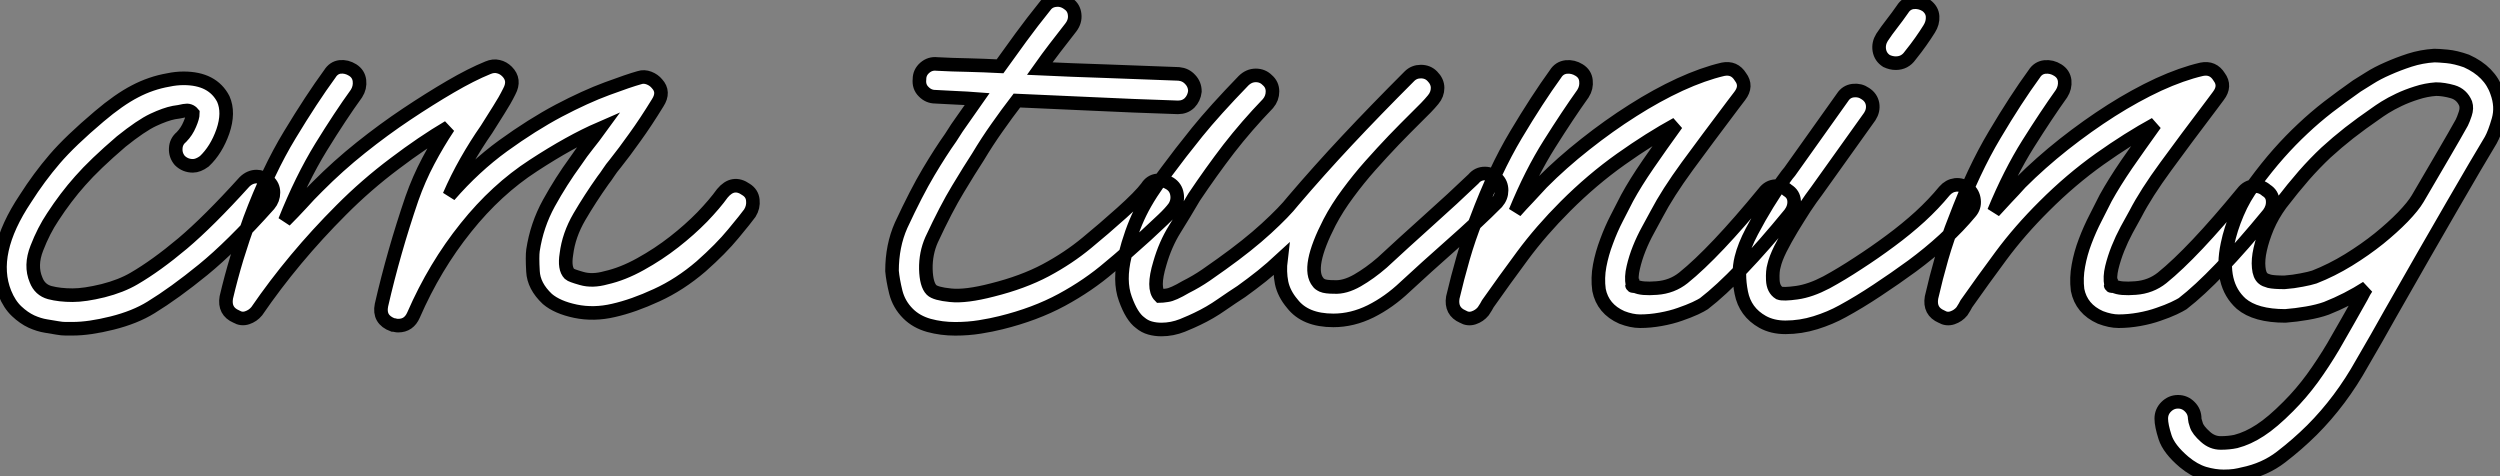
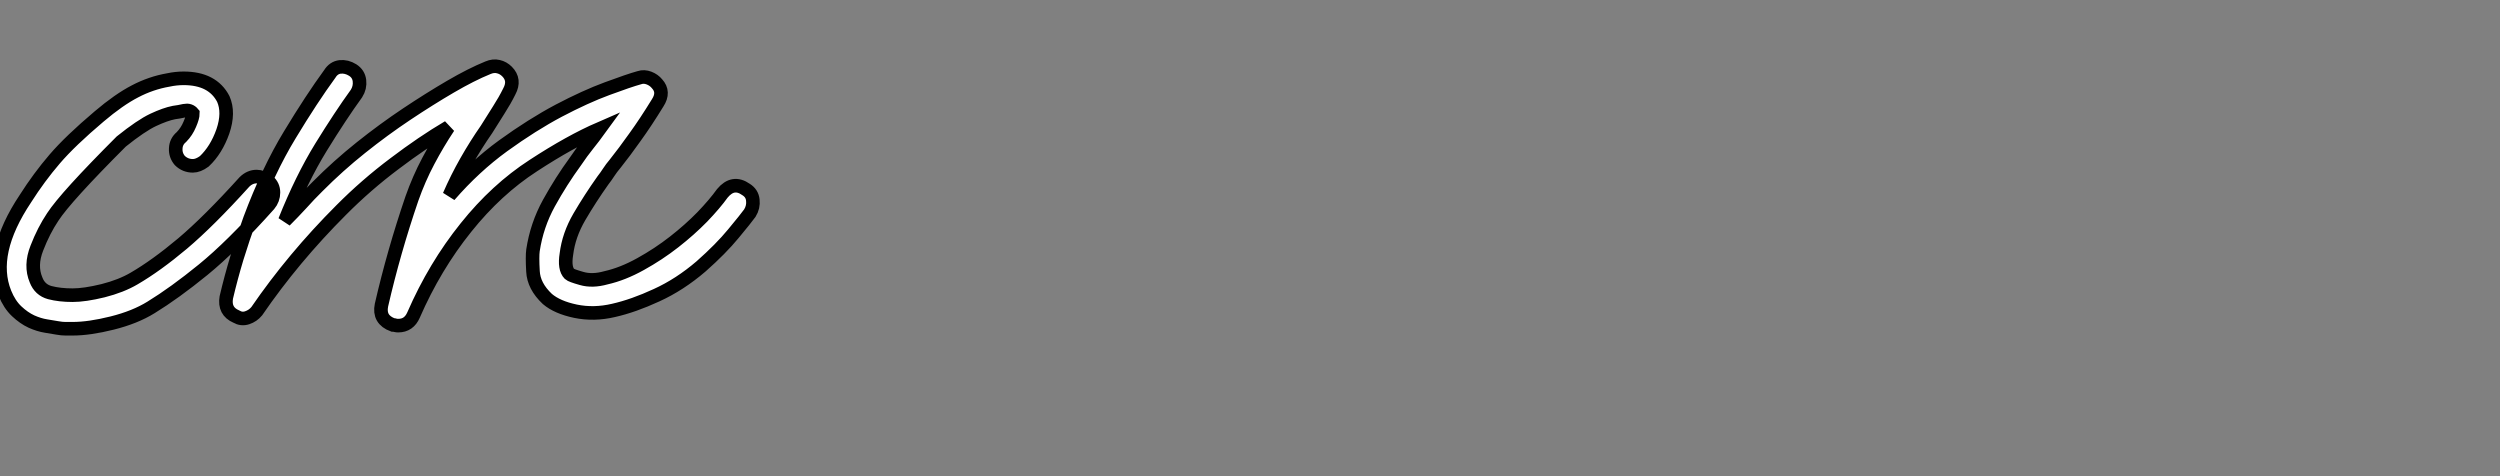
<svg xmlns="http://www.w3.org/2000/svg" viewBox="-1.219 15.987 183.986 35.059">
  <rect x="-1.219" y="15.987" width="183.986" height="35.059" fill="#808080" stroke="none" />
-   <path d="M13.10-17.70L13.10-17.70Q15.23-17.70 16.02-16.18L16.02-16.18Q16.46-15.18 15.99-13.80Q15.51-12.43 14.62-11.59L14.62-11.59Q14.17-11.26 13.78-11.26L13.78-11.26Q13.22-11.26 12.82-11.65L12.82-11.65Q12.49-12.04 12.52-12.54Q12.54-13.05 12.94-13.38L12.94-13.38Q13.33-13.78 13.55-14.31Q13.78-14.84 13.78-15.12L13.78-15.12Q13.55-15.40 13.16-15.32Q12.77-15.23 12.38-15.18L12.38-15.18Q11.76-15.06 10.86-14.64Q9.97-14.22 8.51-13.05L8.51-13.05Q6.55-11.37 5.49-10.16Q4.42-8.96 3.47-7.50L3.47-7.50Q2.80-6.50 2.30-5.21Q1.79-3.92 2.24-2.86L2.24-2.86Q2.52-2.13 3.25-1.93Q3.98-1.74 4.93-1.74L4.93-1.74Q5.82-1.74 7.17-2.07Q8.51-2.41 9.46-2.97L9.46-2.97Q11.09-3.92 13.02-5.54Q14.95-7.17 17.58-10.08L17.58-10.08Q17.98-10.47 18.48-10.47L18.48-10.47Q18.87-10.47 19.32-10.14L19.32-10.14Q19.71-9.80 19.71-9.30Q19.71-8.79 19.38-8.40L19.38-8.40Q16.63-5.32 14.53-3.61Q12.43-1.90 10.70-0.84L10.70-0.84Q9.52-0.11 7.84 0.31Q6.16 0.73 4.93 0.73L4.93 0.73Q4.65 0.73 4.40 0.73Q4.14 0.73 3.81 0.67L3.81 0.67Q3.47 0.62 2.97 0.53Q2.46 0.45 1.90 0.20Q1.34-0.06 0.81-0.56Q0.28-1.06-0.06-1.90L-0.06-1.90Q-1.23-4.82 1.46-8.85L1.46-8.85Q2.46-10.42 3.61-11.76Q4.76-13.10 6.89-14.90L6.89-14.90Q8.34-16.13 9.52-16.74Q10.70-17.36 11.98-17.58L11.98-17.58Q12.26-17.64 12.54-17.67Q12.82-17.70 13.10-17.70ZM28.90 0.50L28.90 0.50Q28.78 0.50 28.70 0.48Q28.62 0.45 28.50 0.45L28.50 0.45Q27.44 0.06 27.66-1.01L27.66-1.01Q28.11-2.97 28.67-4.93Q29.23-6.89 29.90-8.85L29.90-8.85Q30.41-10.30 31.11-11.62Q31.81-12.94 32.59-14.11L32.59-14.11Q30.69-12.99 28.62-11.42Q26.54-9.86 24.70-8.01L24.70-8.01Q21.17-4.48 18.48-0.56L18.48-0.56Q18.20-0.22 17.78-0.08Q17.36 0.06 16.97-0.17L16.97-0.17Q16.07-0.56 16.24-1.57L16.24-1.57Q16.58-3.02 17.02-4.48Q17.47-5.94 17.98-7.34L17.98-7.34Q19.32-10.92 20.92-13.55Q22.51-16.18 23.86-18.03L23.86-18.03Q24.14-18.48 24.61-18.54Q25.09-18.59 25.54-18.31L25.54-18.31Q25.98-18.03 26.04-17.53Q26.10-17.02 25.82-16.58L25.82-16.58Q24.64-14.95 23.21-12.63Q21.78-10.30 20.55-7.22L20.55-7.22Q21.17-7.84 21.76-8.48Q22.34-9.13 22.96-9.74L22.96-9.74Q24.47-11.26 26.15-12.60Q27.83-13.94 29.51-15.06Q31.19-16.18 32.73-17.08Q34.27-17.98 35.50-18.48L35.50-18.48Q35.90-18.65 36.26-18.56Q36.62-18.48 36.90-18.20L36.90-18.20Q37.52-17.58 37.07-16.74L37.07-16.74Q36.74-16.07 36.29-15.37Q35.84-14.67 35.39-13.94L35.39-13.94Q34.61-12.82 33.91-11.59Q33.21-10.36 32.65-9.07L32.65-9.07Q34.50-11.20 36.62-12.74Q38.75-14.28 40.71-15.32Q42.67-16.35 44.27-16.94Q45.86-17.53 46.65-17.75L46.65-17.75Q46.98-17.86 47.35-17.72Q47.71-17.58 47.94-17.30L47.94-17.30Q48.50-16.69 47.99-15.90L47.99-15.90Q47.10-14.45 46.31-13.36Q45.53-12.26 44.86-11.42L44.86-11.42Q44.58-11.09 44.38-10.78Q44.18-10.47 43.96-10.19L43.96-10.19Q43.01-8.85 42.22-7.50Q41.44-6.16 41.27-4.76L41.27-4.76Q41.10-3.70 41.50-3.30L41.50-3.30Q41.61-3.19 42.39-2.97Q43.18-2.74 44.18-3.02L44.18-3.02Q45.42-3.30 46.73-4.03Q48.05-4.76 49.20-5.66Q50.34-6.55 51.27-7.50Q52.19-8.46 52.75-9.24L52.75-9.24Q53.54-10.19 54.49-9.52L54.49-9.52Q54.94-9.24 54.99-8.74Q55.05-8.23 54.77-7.78L54.77-7.78Q54.49-7.39 53.56-6.27Q52.64-5.15 51.18-3.86L51.18-3.86Q49.62-2.52 47.91-1.74Q46.20-0.95 44.74-0.62L44.74-0.62Q43.29-0.28 41.94-0.56Q40.60-0.84 39.87-1.46L39.87-1.46Q38.86-2.41 38.81-3.50Q38.75-4.59 38.81-5.04L38.81-5.04Q39.09-6.89 39.98-8.51Q40.88-10.14 41.94-11.59L41.94-11.59Q42.39-12.26 42.84-12.82Q43.29-13.38 43.74-14L43.74-14Q41.55-13.05 38.84-11.28Q36.12-9.52 33.88-6.72L33.88-6.72Q31.58-3.86 30.02-0.28L30.02-0.28Q29.68 0.50 28.90 0.50Z" fill="white" stroke="black" transform="translate(0 0) scale(1 1) translate(-0.805 39.451)" />
-   <path d="M20.66-18.03L20.66-18.03Q21.17-17.98 21.50-17.61Q21.84-17.25 21.84-16.74L21.84-16.74Q21.78-16.24 21.45-15.90Q21.11-15.57 20.61-15.57L20.61-15.57L20.55-15.57Q17.19-15.68 14.31-15.82Q11.42-15.96 8.74-16.07L8.74-16.07Q8.01-15.12 7.28-14.08Q6.55-13.05 5.88-11.93L5.88-11.93Q5.26-10.98 4.40-9.55Q3.53-8.12 2.46-5.82L2.46-5.82Q2.02-4.82 2.04-3.67Q2.07-2.52 2.46-2.13L2.46-2.13Q2.74-1.85 3.86-1.74Q4.98-1.62 6.94-2.13L6.94-2.13Q9.18-2.69 10.86-3.58Q12.54-4.48 13.89-5.60L13.89-5.60Q15.12-6.61 16.46-7.81Q17.81-9.02 18.31-9.69L18.31-9.69Q18.59-10.14 19.07-10.19Q19.54-10.25 19.99-9.97L19.99-9.97Q20.44-9.69 20.52-9.18Q20.61-8.68 20.33-8.23L20.33-8.23Q20.05-7.84 19.49-7.31Q18.93-6.78 18.26-6.16Q17.58-5.54 16.88-4.93Q16.18-4.31 15.57-3.81L15.57-3.81Q14-2.46 12.04-1.40Q10.08-0.34 7.56 0.28L7.56 0.28Q6.89 0.45 6.02 0.59Q5.15 0.73 4.20 0.73L4.20 0.73Q3.19 0.73 2.27 0.48Q1.34 0.22 0.73-0.39L0.73-0.39Q0.06-1.06-0.17-1.96Q-0.39-2.86-0.45-3.53L-0.45-3.53Q-0.45-5.38 0.22-6.89L0.22-6.89Q1.34-9.30 2.24-10.81Q3.14-12.32 3.86-13.33L3.86-13.33Q4.31-14.06 4.82-14.76Q5.32-15.46 5.82-16.18L5.82-16.18Q5.04-16.24 4.28-16.27Q3.53-16.30 2.74-16.35L2.74-16.35Q2.24-16.35 1.88-16.72Q1.51-17.08 1.57-17.64L1.57-17.64Q1.57-18.14 1.96-18.48Q2.35-18.82 2.86-18.76L2.86-18.76Q3.98-18.70 5.15-18.68Q6.33-18.65 7.50-18.59L7.50-18.59Q8.23-19.60 9.04-20.72Q9.86-21.84 10.81-23.02L10.81-23.02Q11.09-23.41 11.59-23.46Q12.10-23.52 12.54-23.18L12.54-23.18Q12.94-22.90 12.99-22.40Q13.05-21.90 12.71-21.45L12.71-21.45Q12.10-20.66 11.54-19.94Q10.98-19.21 10.42-18.42L10.42-18.42Q12.77-18.31 15.29-18.23Q17.81-18.14 20.66-18.03ZM19.38 0.78L19.38 0.78Q18.93 0.78 18.54 0.67Q18.14 0.56 17.81 0.28L17.81 0.28Q17.19-0.17 16.72-1.48Q16.24-2.80 16.69-4.65L16.69-4.65Q17.14-6.44 17.81-7.81Q18.48-9.18 19.77-10.86L19.77-10.86Q20.72-12.15 22.01-13.75Q23.30-15.34 25.42-17.53L25.42-17.53Q25.82-17.92 26.32-17.92Q26.82-17.92 27.16-17.58L27.16-17.58Q27.55-17.25 27.55-16.74Q27.55-16.24 27.22-15.85L27.22-15.85Q25.65-14.22 24.33-12.52Q23.02-10.81 21.78-8.96L21.78-8.96Q21.06-7.73 20.36-6.61Q19.66-5.49 19.26-4.09L19.26-4.09Q18.70-2.24 19.26-1.68L19.26-1.68Q19.38-1.68 19.80-1.74Q20.22-1.79 21.17-2.35L21.17-2.35Q21.95-2.74 22.65-3.22Q23.35-3.70 23.80-4.03L23.80-4.03Q25.76-5.43 27.10-6.66Q28.45-7.90 29.06-8.68L29.06-8.68Q30.97-10.92 33.04-13.13Q35.11-15.34 37.63-17.86L37.63-17.86Q37.97-18.20 38.47-18.20Q38.98-18.20 39.31-17.86L39.31-17.86Q39.70-17.47 39.70-17.00Q39.70-16.52 39.37-16.13L39.37-16.13Q39.14-15.85 38.84-15.54Q38.53-15.23 38.08-14.78L38.08-14.78Q37.35-14.06 36.48-13.16Q35.62-12.26 34.75-11.28Q33.88-10.30 33.10-9.24Q32.31-8.18 31.75-7.11L31.75-7.11Q30.02-3.75 30.91-2.69L30.91-2.69Q30.97-2.58 31.22-2.46Q31.47-2.35 32.09-2.35L32.09-2.35Q32.87-2.30 33.80-2.83Q34.72-3.36 35.62-4.14L35.62-4.14Q37.13-5.54 39.00-7.22Q40.88-8.90 42.34-10.30L42.34-10.30Q42.67-10.70 43.18-10.70Q43.68-10.70 44.07-10.30L44.07-10.30Q44.41-9.97 44.41-9.46Q44.41-8.96 44.07-8.57L44.07-8.57Q42.62-7.11 40.71-5.43Q38.81-3.75 37.30-2.35L37.30-2.35Q36.12-1.23 34.78-0.56Q33.43 0.11 32.03 0.11L32.03 0.11Q29.96 0.11 29.01-1.12L29.01-1.12Q28.39-1.85 28.22-2.66Q28.06-3.47 28.17-4.37L28.17-4.37Q27.50-3.75 26.77-3.16Q26.04-2.58 25.26-2.02L25.26-2.02Q24.64-1.62 23.80-1.04Q22.96-0.45 22.01 0L22.01 0Q21.67 0.17 20.92 0.48Q20.16 0.78 19.38 0.78ZM54.60 0.17L54.60 0.17Q53.98 0.17 53.26-0.11L53.26-0.11Q51.86-0.73 51.58-2.13L51.58-2.13Q51.46-3.02 51.63-3.92Q51.80-4.82 52.14-5.71Q52.47-6.61 52.89-7.42Q53.31-8.23 53.65-8.90L53.65-8.90Q54.26-10.02 55.19-11.37Q56.11-12.71 57.29-14.34L57.29-14.34Q55.33-13.27 53.20-11.76Q51.07-10.25 49.11-8.29L49.11-8.29Q47.32-6.50 45.95-4.65Q44.58-2.80 43.40-1.12L43.40-1.12Q43.29-0.90 43.06-0.56L43.06-0.56Q42.78-0.22 42.36-0.08Q41.94 0.06 41.55-0.17L41.55-0.17Q40.66-0.56 40.82-1.57L40.82-1.57Q41.16-3.02 41.58-4.48Q42-5.94 42.56-7.34L42.56-7.34Q43.90-10.92 45.47-13.55Q47.04-16.18 48.38-18.03L48.38-18.03Q48.66-18.48 49.17-18.54Q49.67-18.59 50.12-18.31L50.12-18.31Q50.57-18.03 50.62-17.53Q50.68-17.02 50.40-16.58L50.40-16.58Q49.28-15.01 47.94-12.88Q46.59-10.75 45.42-7.90L45.42-7.90Q45.86-8.40 46.37-8.93Q46.87-9.46 47.38-10.02L47.38-10.02Q48.83-11.48 50.57-12.85Q52.30-14.22 54.07-15.34Q55.83-16.46 57.54-17.25Q59.25-18.03 60.70-18.37L60.70-18.37Q61.54-18.54 61.99-17.81L61.99-17.81Q62.50-17.14 61.94-16.41L61.94-16.41L61.43-15.74Q59.53-13.22 58.07-11.23Q56.62-9.24 55.83-7.73L55.83-7.73Q55.55-7.22 55.19-6.55Q54.82-5.88 54.54-5.18Q54.26-4.48 54.10-3.78Q53.93-3.08 54.04-2.52L54.04-2.52Q53.98-2.46 54.04-2.46L54.04-2.46Q54.04-2.41 54.10-2.41L54.10-2.41L54.26-2.41Q54.71-2.18 55.83-2.27Q56.95-2.35 57.79-3.02L57.79-3.02Q60.09-4.87 63.73-9.30L63.73-9.30Q64.06-9.74 64.57-9.77Q65.07-9.80 65.46-9.46L65.46-9.46Q65.91-9.18 65.94-8.68Q65.97-8.18 65.63-7.73L65.63-7.73Q61.77-3.02 59.30-1.12L59.30-1.12Q59.14-1.01 58.66-0.78Q58.18-0.56 57.54-0.34Q56.90-0.11 56.11 0.03Q55.33 0.17 54.60 0.17ZM78.74-9.58L78.74-9.58Q79.13-9.24 79.18-8.74Q79.24-8.23 78.90-7.84L78.90-7.84Q78.06-6.83 76.97-5.82Q75.88-4.82 74.62-3.89Q73.36-2.97 72.04-2.10Q70.73-1.23 69.50-0.56L69.50-0.56Q68.60-0.06 67.51 0.28Q66.42 0.62 65.30 0.62L65.30 0.62Q64.34 0.62 63.62 0.22L63.62 0.22Q62.33-0.50 62.05-1.93Q61.77-3.36 62.05-4.48L62.05-4.48Q62.27-5.38 62.83-6.44Q63.39-7.50 63.98-8.46Q64.57-9.41 65.04-10.08Q65.52-10.75 65.63-10.86L65.63-10.86L69.50-16.30Q69.78-16.74 70.28-16.80Q70.78-16.86 71.18-16.58L71.18-16.58Q71.62-16.30 71.71-15.82Q71.79-15.34 71.51-14.90L71.51-14.90L67.59-9.41Q67.20-8.90 66.72-8.18Q66.25-7.45 65.77-6.66Q65.30-5.88 64.93-5.15Q64.57-4.42 64.46-3.92L64.46-3.92Q64.34-3.53 64.37-2.86Q64.40-2.18 64.85-1.90L64.85-1.90Q65.13-1.79 66.14-1.93Q67.14-2.07 68.32-2.69L68.32-2.69Q69.44-3.30 70.64-4.09Q71.85-4.87 73.02-5.74Q74.20-6.61 75.21-7.53Q76.22-8.46 77-9.41L77-9.41Q77.34-9.80 77.81-9.86Q78.29-9.91 78.74-9.58ZM72.74-18.98L72.74-18.98Q72.30-19.26 72.21-19.77Q72.13-20.27 72.41-20.72L72.41-20.72Q72.74-21.22 73.14-21.73Q73.53-22.23 73.92-22.79L73.92-22.79Q74.20-23.24 74.70-23.30Q75.21-23.35 75.66-23.07L75.66-23.07Q76.10-22.74 76.13-22.26Q76.16-21.78 75.88-21.34L75.88-21.34Q75.60-20.89 75.26-20.41Q74.93-19.94 74.48-19.38L74.48-19.38Q74.09-18.82 73.42-18.82L73.42-18.82Q73.08-18.82 72.74-18.98ZM89.82 0.17L89.82 0.17Q89.21 0.17 88.48-0.11L88.48-0.11Q87.08-0.73 86.80-2.13L86.80-2.13Q86.69-3.02 86.86-3.92Q87.02-4.82 87.36-5.71Q87.70-6.61 88.12-7.42Q88.54-8.23 88.87-8.90L88.87-8.90Q89.49-10.02 90.41-11.37Q91.34-12.71 92.51-14.34L92.51-14.34Q90.55-13.27 88.42-11.76Q86.30-10.25 84.34-8.29L84.34-8.29Q82.54-6.50 81.17-4.65Q79.80-2.80 78.62-1.12L78.62-1.12Q78.51-0.90 78.29-0.56L78.29-0.56Q78.01-0.22 77.59-0.08Q77.17 0.06 76.78-0.17L76.78-0.17Q75.88-0.56 76.05-1.57L76.05-1.57Q76.38-3.02 76.80-4.48Q77.22-5.94 77.78-7.34L77.78-7.34Q79.13-10.92 80.70-13.55Q82.26-16.18 83.61-18.03L83.61-18.03Q83.89-18.48 84.39-18.54Q84.90-18.59 85.34-18.31L85.34-18.31Q85.79-18.03 85.85-17.53Q85.90-17.02 85.62-16.58L85.62-16.58Q84.50-15.01 83.16-12.88Q81.82-10.75 80.64-7.90L80.64-7.90Q81.09-8.40 81.59-8.93Q82.10-9.46 82.60-10.02L82.60-10.02Q84.06-11.48 85.79-12.85Q87.53-14.22 89.29-15.34Q91.06-16.46 92.76-17.25Q94.47-18.03 95.93-18.37L95.93-18.37Q96.77-18.54 97.22-17.81L97.22-17.81Q97.72-17.14 97.16-16.41L97.16-16.41L96.66-15.74Q94.75-13.22 93.30-11.23Q91.84-9.24 91.06-7.73L91.06-7.73Q90.78-7.22 90.41-6.55Q90.05-5.88 89.77-5.18Q89.49-4.48 89.32-3.78Q89.15-3.08 89.26-2.52L89.26-2.52Q89.21-2.46 89.26-2.46L89.26-2.46Q89.26-2.41 89.32-2.41L89.32-2.41L89.49-2.41Q89.94-2.18 91.06-2.27Q92.18-2.35 93.02-3.02L93.02-3.02Q95.31-4.87 98.95-9.30L98.95-9.30Q99.29-9.74 99.79-9.77Q100.30-9.80 100.69-9.46L100.69-9.46Q101.14-9.18 101.16-8.68Q101.19-8.18 100.86-7.73L100.86-7.73Q96.99-3.02 94.53-1.12L94.53-1.12Q94.36-1.01 93.88-0.78Q93.41-0.56 92.76-0.34Q92.12-0.11 91.34 0.03Q90.55 0.17 89.82 0.17ZM97.55 11.59L97.55 11.59Q96.88 11.59 96.12 11.37Q95.37 11.14 94.64 10.53L94.64 10.53Q93.52 9.58 93.24 8.71Q92.96 7.84 92.96 7.34L92.96 7.34Q92.96 6.83 93.32 6.47Q93.69 6.10 94.19 6.10L94.19 6.10Q94.70 6.10 95.06 6.47Q95.42 6.83 95.42 7.34L95.42 7.34Q95.42 7.45 95.54 7.81Q95.65 8.18 96.21 8.68L96.21 8.68Q96.71 9.13 97.33 9.13Q97.94 9.13 98.45 9.02L98.45 9.02Q99.34 8.79 100.24 8.20Q101.14 7.62 102.31 6.44L102.31 6.44Q103.26 5.49 104.08 4.37Q104.89 3.25 105.62 2.02L105.62 2.02Q106.18 1.06 106.68 0.17Q107.18-0.73 107.69-1.62L107.69-1.62Q107.91-2.07 108.08-2.30L108.08-2.30Q106.68-1.40 105.11-0.78L105.11-0.78Q104.50-0.56 103.68-0.42Q102.87-0.28 102.09-0.22L102.09-0.22Q99.90-0.22 98.84-1.12L98.84-1.12Q97.22-2.58 97.83-5.49L97.83-5.49Q98.06-6.61 98.56-7.78Q99.06-8.96 99.79-9.91L99.79-9.91Q100.74-11.20 101.61-12.18Q102.48-13.16 103.38-14Q104.27-14.84 105.25-15.60Q106.23-16.35 107.35-17.14L107.35-17.14Q107.69-17.36 108.28-17.72Q108.86-18.09 109.62-18.42Q110.38-18.76 111.24-19.04Q112.11-19.32 113.06-19.38L113.06-19.38Q113.34-19.38 113.99-19.32Q114.63-19.26 115.42-18.98L115.42-18.98Q117.15-18.20 117.66-16.69L117.66-16.69Q118.05-15.62 117.77-14.64Q117.49-13.66 117.21-13.16L117.21-13.16Q116.26-11.59 114.38-8.34Q112.50-5.10 109.82-0.39L109.82-0.39Q109.31 0.50 108.81 1.40Q108.30 2.30 107.74 3.25L107.74 3.25Q106.18 6.05 104.05 8.18L104.05 8.18Q102.98 9.24 101.78 10.16Q100.58 11.09 98.95 11.42L98.95 11.42Q98.73 11.48 98.36 11.54Q98 11.59 97.55 11.59ZM113.18-16.91L113.18-16.91Q112.45-16.86 111.75-16.63Q111.05-16.41 110.46-16.13Q109.87-15.85 109.42-15.57Q108.98-15.29 108.75-15.12L108.75-15.12Q107.69-14.39 106.79-13.69Q105.90-12.99 105.08-12.24Q104.27-11.48 103.46-10.56Q102.65-9.63 101.75-8.46L101.75-8.46Q101.14-7.62 100.77-6.75Q100.41-5.88 100.24-5.12Q100.07-4.37 100.13-3.78Q100.18-3.19 100.46-2.97L100.46-2.97Q100.58-2.86 100.91-2.77Q101.25-2.69 102.03-2.69L102.03-2.69Q102.70-2.74 103.29-2.86Q103.88-2.97 104.22-3.08L104.22-3.08Q105.50-3.58 106.74-4.34Q107.97-5.10 108.98-5.91Q109.98-6.72 110.74-7.50Q111.50-8.29 111.83-8.85L111.83-8.85Q112.95-10.75 113.76-12.15Q114.58-13.55 115.08-14.45L115.08-14.45Q115.19-14.67 115.33-15.09Q115.47-15.51 115.36-15.85L115.36-15.85Q115.08-16.52 114.41-16.72Q113.74-16.91 113.18-16.91Z" fill="white" stroke="black" transform="translate(65.869 0) scale(1 1) translate(-0.99 39.456)" />
+   <path d="M13.10-17.70L13.10-17.70Q15.23-17.70 16.02-16.18L16.02-16.18Q16.46-15.18 15.99-13.80Q15.51-12.43 14.62-11.59L14.62-11.59Q14.17-11.26 13.78-11.26L13.78-11.26Q13.22-11.26 12.82-11.65L12.82-11.65Q12.49-12.04 12.52-12.54Q12.54-13.05 12.94-13.38L12.94-13.38Q13.33-13.78 13.55-14.31Q13.78-14.84 13.78-15.12L13.78-15.12Q13.55-15.40 13.16-15.32Q12.77-15.23 12.38-15.18L12.38-15.18Q11.76-15.06 10.86-14.64Q9.97-14.22 8.51-13.05L8.51-13.05Q4.42-8.96 3.47-7.50L3.47-7.50Q2.80-6.50 2.30-5.21Q1.79-3.92 2.24-2.86L2.24-2.86Q2.52-2.13 3.25-1.93Q3.98-1.74 4.93-1.74L4.93-1.74Q5.82-1.74 7.17-2.07Q8.51-2.41 9.46-2.97L9.46-2.97Q11.09-3.92 13.02-5.54Q14.95-7.17 17.58-10.08L17.58-10.08Q17.98-10.47 18.48-10.47L18.48-10.47Q18.87-10.47 19.32-10.14L19.32-10.14Q19.71-9.80 19.71-9.30Q19.71-8.79 19.38-8.40L19.38-8.40Q16.63-5.32 14.53-3.61Q12.43-1.90 10.70-0.84L10.70-0.84Q9.52-0.11 7.84 0.31Q6.16 0.73 4.93 0.73L4.93 0.73Q4.65 0.73 4.40 0.73Q4.14 0.73 3.81 0.67L3.81 0.67Q3.47 0.62 2.97 0.53Q2.46 0.45 1.90 0.20Q1.34-0.06 0.81-0.56Q0.28-1.06-0.06-1.90L-0.06-1.90Q-1.23-4.82 1.46-8.85L1.46-8.85Q2.46-10.42 3.61-11.76Q4.76-13.10 6.89-14.90L6.89-14.90Q8.34-16.13 9.52-16.74Q10.70-17.36 11.98-17.58L11.98-17.58Q12.26-17.64 12.54-17.67Q12.82-17.70 13.10-17.70ZM28.90 0.50L28.90 0.50Q28.78 0.50 28.70 0.48Q28.62 0.45 28.50 0.45L28.50 0.45Q27.44 0.06 27.66-1.01L27.66-1.01Q28.11-2.97 28.67-4.93Q29.23-6.89 29.90-8.85L29.90-8.85Q30.41-10.30 31.11-11.62Q31.81-12.94 32.59-14.11L32.59-14.11Q30.69-12.99 28.62-11.42Q26.54-9.86 24.70-8.01L24.70-8.01Q21.17-4.48 18.48-0.56L18.48-0.56Q18.20-0.22 17.78-0.08Q17.36 0.06 16.97-0.17L16.97-0.17Q16.07-0.56 16.24-1.57L16.24-1.57Q16.58-3.02 17.02-4.48Q17.47-5.94 17.98-7.34L17.98-7.34Q19.32-10.92 20.92-13.55Q22.51-16.18 23.86-18.03L23.86-18.03Q24.14-18.48 24.61-18.54Q25.09-18.59 25.54-18.31L25.54-18.31Q25.98-18.03 26.04-17.53Q26.10-17.02 25.82-16.58L25.82-16.58Q24.64-14.95 23.21-12.63Q21.78-10.30 20.55-7.22L20.55-7.22Q21.17-7.84 21.76-8.48Q22.34-9.13 22.96-9.74L22.96-9.74Q24.47-11.26 26.15-12.60Q27.83-13.94 29.51-15.06Q31.19-16.18 32.73-17.08Q34.27-17.98 35.50-18.48L35.50-18.48Q35.90-18.65 36.26-18.56Q36.62-18.48 36.90-18.20L36.90-18.20Q37.52-17.58 37.07-16.74L37.07-16.74Q36.74-16.07 36.29-15.37Q35.84-14.67 35.39-13.94L35.39-13.94Q34.61-12.82 33.91-11.59Q33.21-10.36 32.65-9.07L32.65-9.07Q34.50-11.20 36.62-12.74Q38.75-14.28 40.71-15.32Q42.67-16.35 44.27-16.94Q45.86-17.53 46.65-17.75L46.65-17.75Q46.98-17.86 47.35-17.72Q47.71-17.58 47.94-17.30L47.94-17.30Q48.50-16.69 47.99-15.90L47.99-15.90Q47.10-14.45 46.31-13.36Q45.53-12.26 44.86-11.42L44.86-11.42Q44.58-11.09 44.38-10.78Q44.18-10.47 43.96-10.19L43.96-10.19Q43.01-8.85 42.22-7.50Q41.44-6.16 41.27-4.76L41.27-4.76Q41.10-3.70 41.50-3.30L41.50-3.30Q41.61-3.19 42.39-2.97Q43.18-2.74 44.18-3.02L44.18-3.02Q45.42-3.30 46.73-4.03Q48.05-4.76 49.20-5.66Q50.34-6.55 51.27-7.50Q52.19-8.46 52.75-9.24L52.75-9.24Q53.54-10.19 54.49-9.52L54.49-9.52Q54.94-9.24 54.99-8.74Q55.05-8.23 54.77-7.78L54.77-7.78Q54.49-7.39 53.56-6.27Q52.64-5.15 51.18-3.86L51.18-3.86Q49.62-2.52 47.91-1.74Q46.20-0.95 44.74-0.62L44.74-0.62Q43.29-0.28 41.94-0.56Q40.60-0.84 39.87-1.46L39.87-1.46Q38.86-2.41 38.81-3.50Q38.75-4.59 38.81-5.04L38.81-5.04Q39.09-6.89 39.98-8.51Q40.88-10.14 41.94-11.59L41.94-11.59Q42.39-12.26 42.84-12.82Q43.29-13.38 43.74-14L43.74-14Q41.55-13.05 38.84-11.28Q36.12-9.52 33.88-6.72L33.88-6.72Q31.58-3.86 30.02-0.28L30.02-0.28Q29.68 0.50 28.90 0.50Z" fill="white" stroke="black" transform="translate(0 0) scale(1 1) translate(-0.805 39.451)" />
</svg>